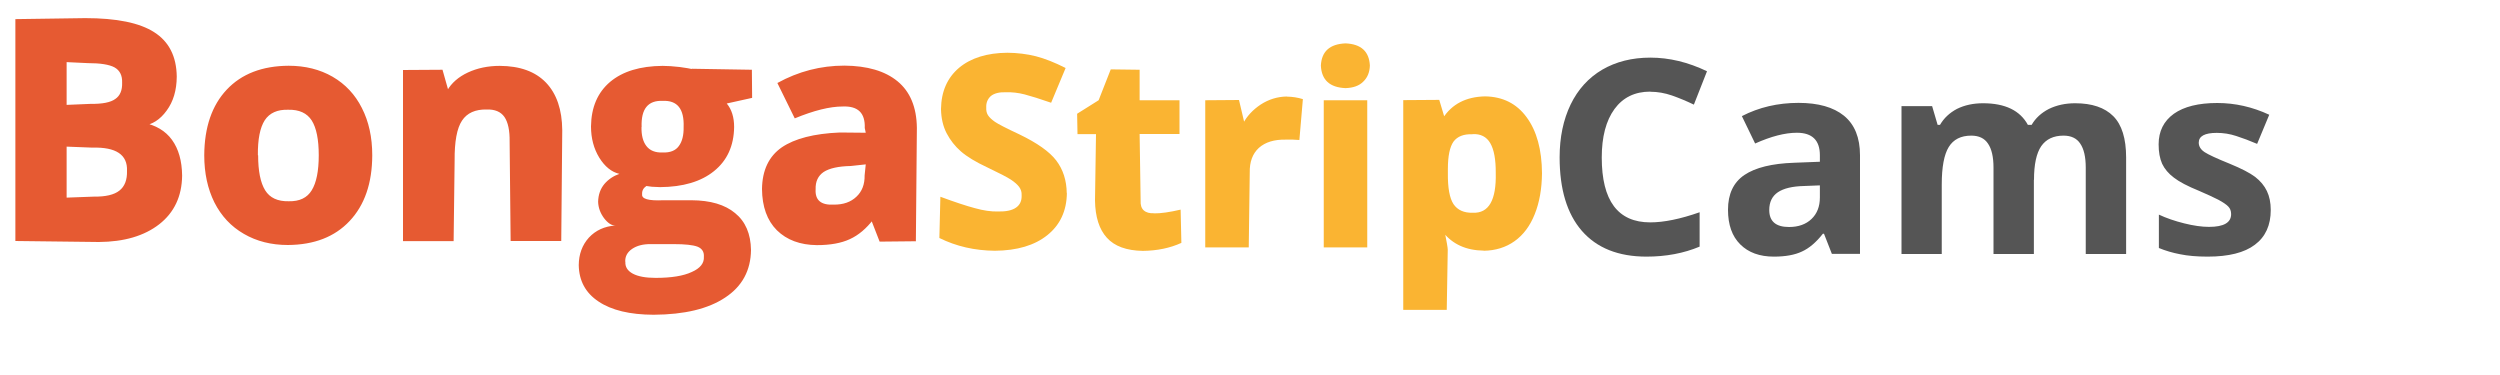
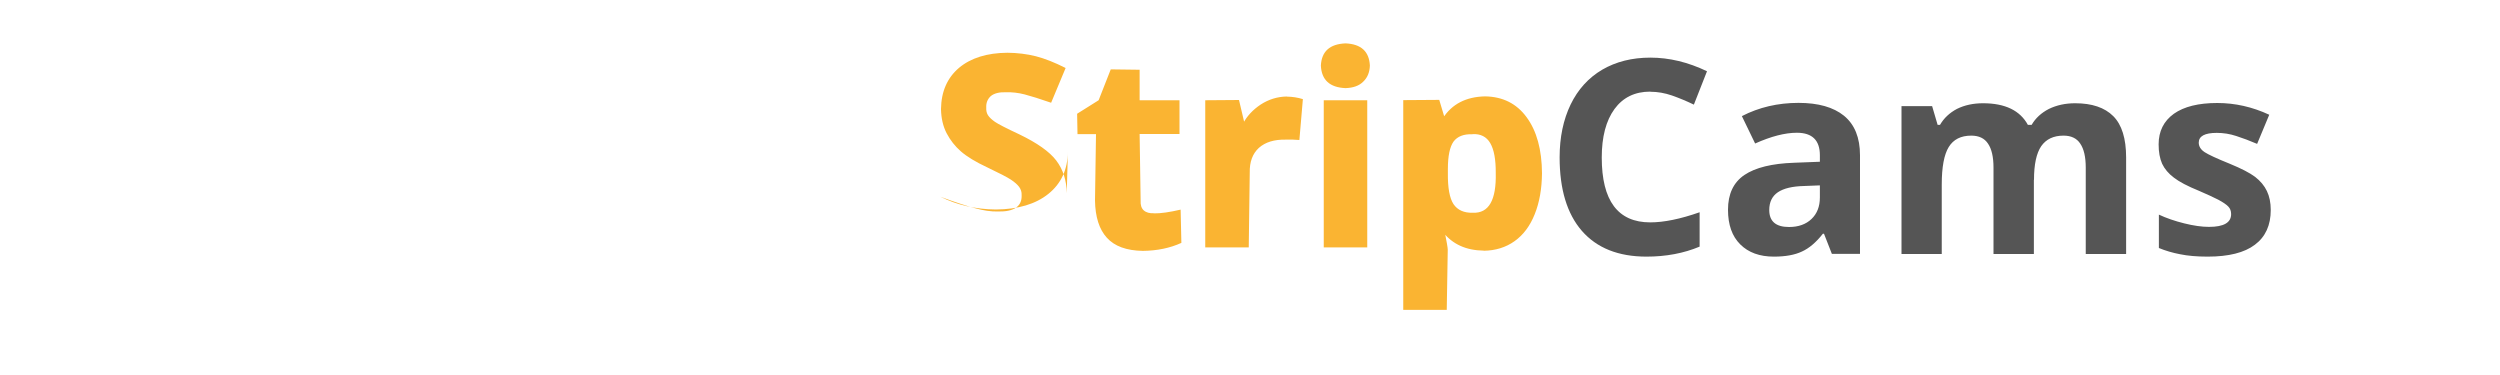
<svg xmlns="http://www.w3.org/2000/svg" width="200px" height="30px" viewBox="0 0 200 30" version="1.1">
-   <path d="M85.34 15.45q-0.02-1.53-0.84-2.61q-0.81-1.06-2.95-2.09q-1.56-0.73-1.95-1q-0.39-0.27-0.56-0.53q-0.16-0.25-0.14-0.61q-0.03-0.56 0.36-0.92q0.41-0.34 1.23-0.31q0.72-0.02 1.47 0.17q0.77 0.2 2.13 0.67l1.16-2.78q-1.3-0.66-2.38-0.94q-1.08-0.27-2.28-0.28q-2.44 0.02-3.86 1.2q-1.42 1.2-1.45 3.3q0.02 1.11 0.45 1.94q0.44 0.84 1.14 1.45q0.72 0.63 2.11 1.28q1.45 0.69 1.89 0.98q0.45 0.3 0.66 0.58q0.22 0.3 0.2 0.66q0.03 0.67-0.45 1q-0.47 0.33-1.44 0.31q-0.83 0.02-1.86-0.27q-1.02-0.27-2.75-0.91l-0.08 3.3q2.02 1 4.44 1.02q2.67-0.02 4.2-1.25q1.53-1.23 1.56-3.36ZM92.34 17.06q-0.55 0.03-0.84-0.23q-0.28-0.25-0.25-0.8l-0.08-5.31l3.19 0l0-2.7l-3.19 0l0-2.44l-2.31-0.03l-0.97 2.47l-1.72 1.08l0.03 1.63l1.48 0l-0.08 5.31q0.03 1.97 0.95 2.98q0.92 1.02 2.88 1.05q1.73-0.02 3.08-0.64l-0.06-2.66q-1.33 0.31-2.11 0.3ZM102.95 7.72q-1.13 0.02-2.09 0.64q-0.95 0.63-1.42 1.53l0.13 0.02l-0.45-1.91l-2.7 0.02l0 11.77l3.48 0l0.08-5.98q-0.03-1.28 0.73-1.98q0.77-0.69 2.16-0.66q0.5-0.02 1.08 0.03l0.28-3.27q-0.61-0.19-1.27-0.2ZM105.67 5.25q0.08 1.72 1.97 1.8q0.94-0.03 1.42-0.52q0.5-0.47 0.53-1.28q-0.08-1.7-1.95-1.78q-1.89 0.08-1.97 1.78ZM109.38 8.02l-3.48 0l0 11.77l3.48 0l0-11.77ZM118.7 20.06q1.42-0.02 2.47-0.77q1.05-0.75 1.61-2.16q0.56-1.39 0.58-3.27q-0.02-2.84-1.23-4.48q-1.2-1.64-3.33-1.67q-2.27 0.05-3.36 1.73l0.14 0.02l-0.44-1.47l-2.88 0.02l0 16.78l3.48 0l0.08-4.81q0-0.23-0.25-1.47l-0.13 0.06q1.14 1.45 3.25 1.48ZM117.8 10.73q0.97-0.05 1.42 0.72q0.45 0.77 0.44 2.38q0.08 3.27-1.83 3.19q-1.06 0.03-1.55-0.69q-0.47-0.72-0.45-2.47l0-0.34q0-1.55 0.45-2.19q0.47-0.63 1.52-0.59Z" fill="rgb(250,180,50)" />
-   <path d="M1.22 19.28l6.69 0.08q3.03-0.02 4.83-1.42q1.8-1.41 1.83-3.89q-0.02-1.77-0.81-2.86q-0.78-1.08-2.34-1.39l0 0.27q1.13-0.14 1.91-1.22q0.8-1.08 0.81-2.72q-0.03-2.42-1.8-3.55q-1.75-1.13-5.52-1.13l-5.59 0.08l0 17.75ZM5.33 4.97l1.7 0.08q1.5 0 2.13 0.34q0.64 0.36 0.61 1.22q0.03 0.92-0.55 1.31q-0.56 0.41-1.98 0.39l-1.91 0.08l0-3.42ZM7.38 11.81q2.86-0.08 2.78 1.86q0.03 1.08-0.61 1.58q-0.63 0.5-2.05 0.48l-2.17 0.08l0-4.08l2.05 0.08ZM20.63 12.42q-0.02-1.91 0.55-2.8q0.58-0.88 1.88-0.84q1.31-0.03 1.88 0.86q0.56 0.89 0.56 2.78q0 1.89-0.56 2.8q-0.55 0.91-1.84 0.88q-1.33 0.03-1.89-0.88q-0.56-0.91-0.56-2.8ZM29.78 12.42q0-2.16-0.83-3.78q-0.81-1.61-2.34-2.5q-1.53-0.88-3.52-0.88q-3.17 0.02-4.95 1.91q-1.78 1.89-1.8 5.25q0 2.14 0.81 3.77q0.83 1.64 2.36 2.52q1.53 0.89 3.52 0.89q3.16-0.02 4.94-1.92q1.8-1.91 1.81-5.25ZM44.98 10.42q-0.02-2.47-1.3-3.81q-1.28-1.33-3.7-1.34q-1.41 0-2.55 0.53q-1.13 0.53-1.66 1.45l0.11 0.03l-0.48-1.7l-3.16 0.02l0 13.69l4.05 0l0.08-6.45q-0.02-2.27 0.59-3.19q0.61-0.92 1.98-0.89q0.97-0.03 1.41 0.59q0.44 0.64 0.42 1.98l0.08 7.95l4.05 0l0.08-8.86ZM55.34 5.52q-0.19-0.05-0.97-0.16q-0.78-0.09-1.36-0.09q-2.7 0.02-4.2 1.28q-1.5 1.27-1.53 3.56q0 1.42 0.66 2.5q0.67 1.08 1.61 1.3q-0.72 0.25-1.2 0.81q-0.48 0.58-0.5 1.42q0.02 0.7 0.47 1.31q0.47 0.61 0.92 0.59q-1.31 0.09-2.13 0.97q-0.8 0.89-0.81 2.2q0.03 1.88 1.58 2.91q1.56 1.05 4.41 1.06q3.7-0.02 5.73-1.38q2.03-1.34 2.06-3.8q-0.03-1.94-1.27-2.95q-1.22-1.02-3.5-1.03l-2.25 0q-1.77 0.08-1.69-0.48q-0.03-0.41 0.34-0.66l0.44 0.06l0.66 0.03q2.75-0.02 4.31-1.28q1.58-1.27 1.61-3.53q0-1.17-0.59-1.88l2.03-0.45l-0.02-2.25l-4.81-0.08ZM50.02 20.94q-0.03-0.63 0.55-1.03q0.58-0.39 1.48-0.38l1.88 0q1.31 0 1.86 0.2q0.56 0.22 0.52 0.81q0.05 0.77-0.97 1.22q-1 0.47-2.89 0.47q-1.2 0-1.83-0.34q-0.63-0.34-0.59-0.95ZM51.33 10.16q-0.08-2.17 1.69-2.09q1.75-0.08 1.67 2.09q0.02 0.98-0.38 1.52q-0.39 0.55-1.3 0.52q-0.88 0.03-1.3-0.52q-0.41-0.53-0.39-1.52ZM73.27 19.28l0.08-9.05q-0.03-2.48-1.55-3.73q-1.5-1.23-4.25-1.25q-2.84 0-5.36 1.39l1.39 2.83q2.3-0.95 3.83-0.95q1.84-0.08 1.77 1.72l0.08 0.38l-2.08-0.02q-3.08 0.13-4.64 1.19q-1.55 1.08-1.58 3.33q0.02 2.13 1.19 3.3q1.19 1.17 3.2 1.19q1.61 0 2.64-0.48q1.03-0.47 1.88-1.58l-0.2-0.02l0.7 1.8l2.91-0.03ZM69.17 14.02q0.02 1.09-0.66 1.72q-0.67 0.64-1.81 0.63q-1.53 0.08-1.45-1.23q-0.03-0.92 0.64-1.38q0.69-0.45 2.17-0.48l1.2-0.13l-0.09 0.88Z" fill="rgb(230,90,50)" />
+   <path d="M85.34 15.45q-0.02-1.53-0.84-2.61q-0.81-1.06-2.95-2.09q-1.56-0.73-1.95-1q-0.39-0.27-0.56-0.53q-0.16-0.25-0.14-0.61q-0.03-0.56 0.36-0.92q0.41-0.34 1.23-0.31q0.72-0.02 1.47 0.17q0.77 0.2 2.13 0.67l1.16-2.78q-1.3-0.66-2.38-0.94q-1.08-0.27-2.28-0.28q-2.44 0.02-3.86 1.2q-1.42 1.2-1.45 3.3q0.02 1.11 0.45 1.94q0.44 0.84 1.14 1.45q0.72 0.63 2.11 1.28q1.45 0.69 1.89 0.98q0.45 0.3 0.66 0.58q0.22 0.3 0.2 0.66q0.03 0.67-0.45 1q-0.47 0.33-1.44 0.31q-0.83 0.02-1.86-0.27q-1.02-0.27-2.75-0.91q2.02 1 4.44 1.02q2.67-0.02 4.2-1.25q1.53-1.23 1.56-3.36ZM92.34 17.06q-0.55 0.03-0.84-0.23q-0.28-0.25-0.25-0.8l-0.08-5.31l3.19 0l0-2.7l-3.19 0l0-2.44l-2.31-0.03l-0.97 2.47l-1.72 1.08l0.03 1.63l1.48 0l-0.08 5.31q0.03 1.97 0.95 2.98q0.92 1.02 2.88 1.05q1.73-0.02 3.08-0.64l-0.06-2.66q-1.33 0.31-2.11 0.3ZM102.95 7.72q-1.13 0.02-2.09 0.64q-0.95 0.63-1.42 1.53l0.13 0.02l-0.45-1.91l-2.7 0.02l0 11.77l3.48 0l0.08-5.98q-0.03-1.28 0.73-1.98q0.77-0.69 2.16-0.66q0.5-0.02 1.08 0.03l0.28-3.27q-0.61-0.19-1.27-0.2ZM105.67 5.25q0.08 1.72 1.97 1.8q0.94-0.03 1.42-0.52q0.5-0.47 0.53-1.28q-0.08-1.7-1.95-1.78q-1.89 0.08-1.97 1.78ZM109.38 8.02l-3.48 0l0 11.77l3.48 0l0-11.77ZM118.7 20.06q1.42-0.02 2.47-0.77q1.05-0.75 1.61-2.16q0.56-1.39 0.58-3.27q-0.02-2.84-1.23-4.48q-1.2-1.64-3.33-1.67q-2.27 0.05-3.36 1.73l0.14 0.02l-0.44-1.47l-2.88 0.02l0 16.78l3.48 0l0.08-4.81q0-0.23-0.25-1.47l-0.13 0.06q1.14 1.45 3.25 1.48ZM117.8 10.73q0.97-0.05 1.42 0.72q0.45 0.77 0.44 2.38q0.08 3.27-1.83 3.19q-1.06 0.03-1.55-0.69q-0.47-0.72-0.45-2.47l0-0.34q0-1.55 0.45-2.19q0.47-0.63 1.52-0.59Z" fill="rgb(250,180,50)" />
  <path d="M132.03 7.34q0.86 0 1.73 0.3q0.88 0.31 1.75 0.73l1.05-2.67q-2.27-1.09-4.53-1.09q-2.2 0-3.86 0.97q-1.64 0.97-2.52 2.78q-0.88 1.83-0.88 4.23q0 3.83 1.78 5.88q1.8 2.06 5.17 2.06q2.34 0 4.25-0.8l0-2.75q-2.31 0.81-3.95 0.81q-3.88 0-3.88-5.19q0-2.48 1.02-3.88q1.02-1.39 2.86-1.39ZM148.8 20.31l0-7.89q0-2.11-1.28-3.16q-1.27-1.03-3.64-1.03q-2.48 0-4.53 1.06l1.06 2.19q1.92-0.86 3.34-0.86q1.84 0 1.84 1.8l0 0.52l-2.06 0.08q-2.66 0.09-3.98 0.98q-1.31 0.89-1.31 2.78q0 1.8 0.98 2.77q0.98 0.98 2.69 0.98q1.39 0 2.25-0.41q0.86-0.39 1.67-1.42l0.09 0l0.63 1.61l2.25 0ZM145.59 15.8q0 1.08-0.67 1.72q-0.67 0.64-1.8 0.64q-1.58 0-1.58-1.36q0-0.95 0.69-1.42q0.7-0.47 2.11-0.5l1.25-0.05l0 0.97ZM162.72 14.38q0-1.84 0.58-2.69q0.59-0.84 1.78-0.84q0.92 0 1.34 0.64q0.44 0.64 0.44 1.92l0 6.91l3.23 0l0-7.72q0-2.28-1.03-3.31q-1.03-1.03-3.05-1.03q-1.16 0-2.09 0.45q-0.92 0.47-1.39 1.28l-0.3 0q-0.94-1.73-3.59-1.73q-1.17 0-2.08 0.45q-0.89 0.47-1.36 1.28l-0.19 0l-0.44-1.5l-2.45 0l0 11.83l3.22 0l0-5.56q0-2.09 0.56-3q0.56-0.91 1.8-0.91q0.92 0 1.34 0.64q0.44 0.64 0.44 1.92l0 6.91l3.23 0l0-5.94ZM181.66 16.8q0-0.88-0.31-1.52q-0.3-0.63-0.94-1.13q-0.64-0.48-2.03-1.05q-1.56-0.63-2.03-0.94q-0.45-0.31-0.45-0.75q0-0.78 1.44-0.78q0.8 0 1.56 0.25q0.78 0.25 1.67 0.63l0.97-2.33q-2.02-0.94-4.16-0.94q-2.25 0-3.47 0.86q-1.22 0.88-1.22 2.45q0 0.92 0.28 1.55q0.3 0.63 0.94 1.11q0.64 0.5 2.02 1.06q0.95 0.41 1.52 0.7q0.58 0.31 0.81 0.55q0.23 0.23 0.23 0.61q0 1.02-1.77 1.02q-0.86 0-1.98-0.28q-1.13-0.28-2.03-0.7l0 2.67q0.8 0.33 1.7 0.5q0.92 0.19 2.2 0.19q2.53 0 3.78-0.95q1.27-0.95 1.27-2.78Z" fill="rgb(85,85,85)" />
</svg>